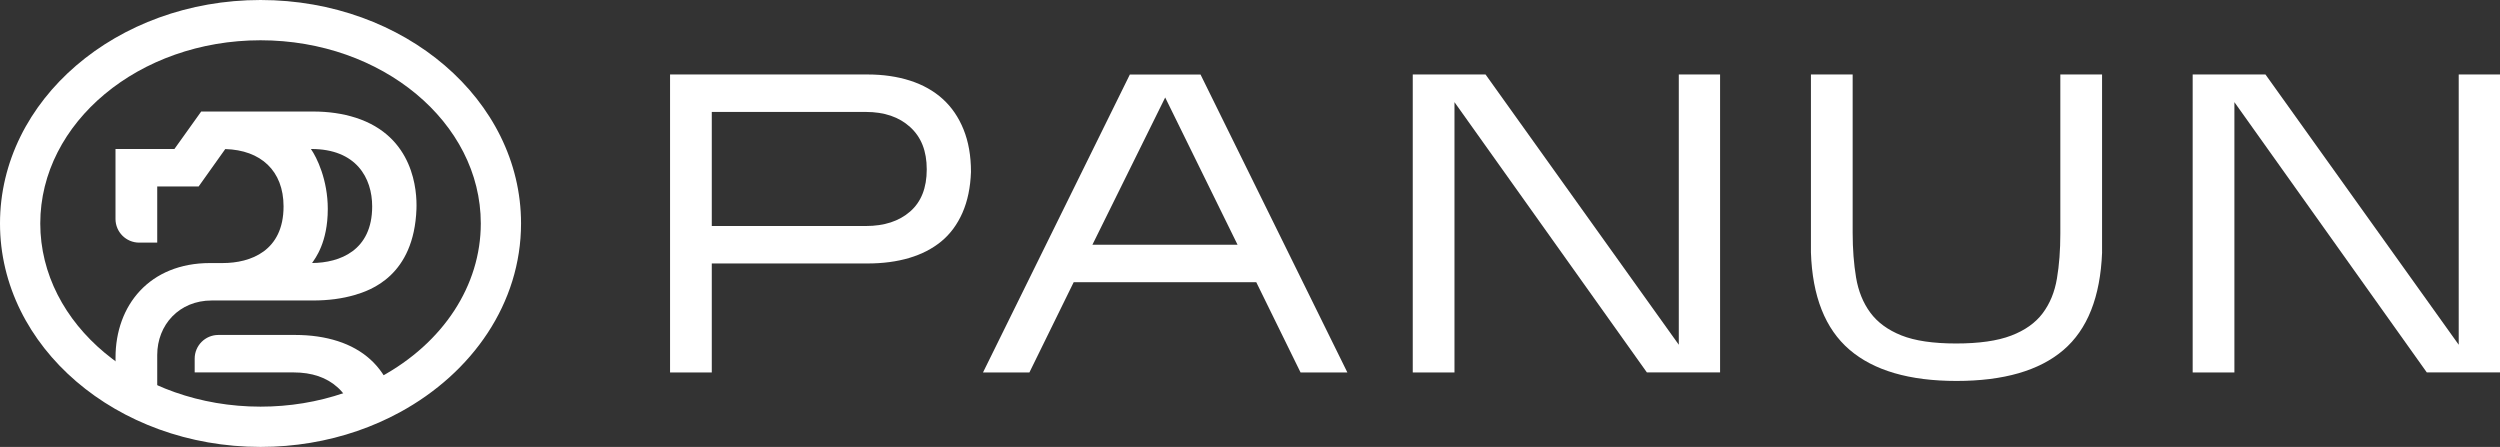
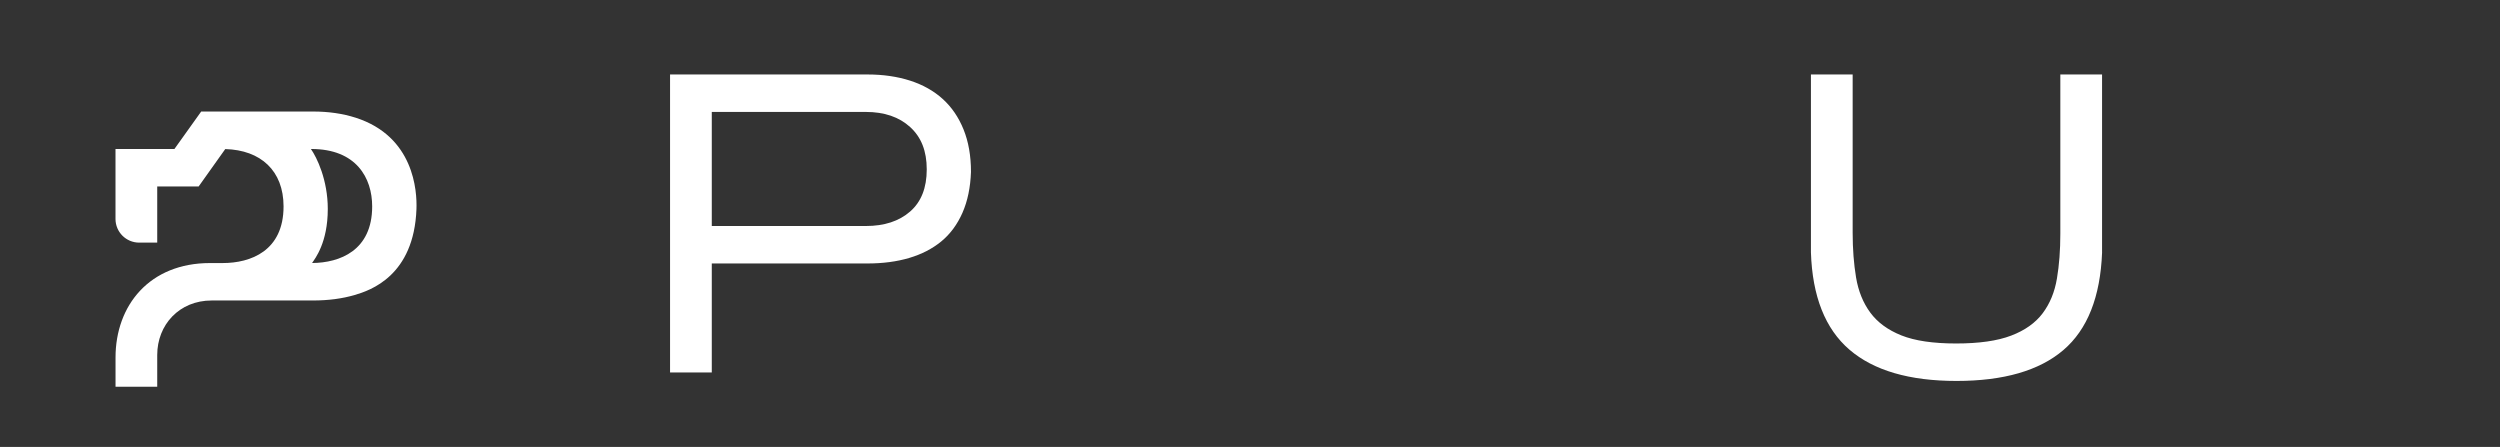
<svg xmlns="http://www.w3.org/2000/svg" id="Camada_1" viewBox="0 0 844.22 150.92">
  <rect x="0" y="0" width="844.22" height="150.92" fill="#333333" stroke="none" />
  <defs>
    <style>
      .cls-1 {
        fill: #fff;
      }
    </style>
  </defs>
  <g>
    <path class="cls-1" d="M240.36,88.97v36.8h-14.09V25.15h66.69c5.27,0,10.06.7,14.37,2.08,4.31,1.39,7.98,3.45,11,6.18,3.02,2.73,5.37,6.16,7.04,10.28,1.67,4.12,2.52,8.91,2.52,14.37-.19,5.27-1.15,9.87-2.88,13.8-1.73,3.93-4.1,7.14-7.11,9.63-3.02,2.49-6.64,4.36-10.85,5.61-4.22,1.25-8.91,1.87-14.09,1.87h-52.61ZM240.36,76.32h52.03c6.23,0,11.21-1.63,14.95-4.89,3.74-3.26,5.61-8,5.61-14.23s-1.87-10.9-5.61-14.3c-3.74-3.4-8.72-5.1-14.95-5.1h-52.03v38.52Z" />
-     <path class="cls-1" d="M362.57,95.3l-14.95,30.47h-15.67l49.59-100.61h23.86l49.59,100.61h-15.81l-14.95-30.47h-61.66ZM368.9,82.65h49.01l-24.44-49.73-24.58,49.73Z" />
-     <path class="cls-1" d="M491.16,34.5v91.27h-14.09V25.15h24.58l65.26,91.27V25.15h13.94v100.61h-24.72l-64.97-91.27Z" />
    <path class="cls-1" d="M709.85,85.23c-.58,15.04-4.94,26.04-13.08,32.99-8.15,6.95-20.17,10.42-36.08,10.42s-27.96-3.52-36.15-10.56-12.53-17.99-13.01-32.84V25.15h14.09v53.47c0,5.46.38,10.49,1.15,15.09.77,4.6,2.37,8.55,4.81,11.86,2.44,3.31,5.94,5.87,10.49,7.69,4.55,1.82,10.71,2.73,18.47,2.73s13.96-.88,18.61-2.66c4.65-1.77,8.19-4.29,10.64-7.55,2.44-3.26,4.05-7.16,4.81-11.71.77-4.55,1.15-9.61,1.15-15.16V25.15h14.09v60.08Z" />
-     <path class="cls-1" d="M754.53,34.5v91.27h-14.09V25.15h24.58l65.26,91.27V25.15h13.94v100.61h-24.72l-64.97-91.27Z" />
  </g>
  <g>
-     <path class="cls-1" d="M87.98,13.6c41.01,0,74.38,27.75,74.38,61.86,0,20.95-12.66,40.33-33.89,51.85-3.85,2.1-7.97,3.9-12.23,5.37-8.98,3.08-18.49,4.64-28.26,4.64-41.02,0-74.38-27.75-74.38-61.86S46.97,13.6,87.98,13.6M87.98,0C39.39,0,0,33.78,0,75.46s39.39,75.46,87.98,75.46c11.54,0,22.57-1.91,32.67-5.38,5.02-1.73,9.81-3.83,14.32-6.29,24.63-13.37,40.98-36.94,40.98-63.79C175.96,33.78,136.57,0,87.98,0h0Z" />
    <g>
      <path class="cls-1" d="M120.07,39.74c-4.31-1.38-9.1-2.08-14.38-2.08h-37.75l-9.04,12.65h-19.9v23.62c0,4.42,3.58,8,8,8h6.09v-18.97h13.99l8.98-12.62c11.99.32,19.69,7.32,19.69,19.37,0,15.04-11.12,19.12-20.55,19.12h-4.29c-20.43,0-31.9,14.29-31.9,31.9v9.87h14.08v-10.73c0-10.16,7.41-18.4,18.4-18.4h34.21c5.18,0,9.87-.62,14.09-1.86,5.22-1.53,20.02-6.44,20.84-29.04.22-6.06-.8-24.49-20.55-30.83ZM105.38,88.82c1.03-1.53,5.31-6.88,5.31-18.25,0-9.85-3.7-17.41-5.7-20.26h.13c15.22,0,20.56,9.8,20.56,19.4,0,14.93-10.96,19.04-20.3,19.11Z" />
-       <path class="cls-1" d="M132.1,131.64c-1.68-4.1-4.03-7.54-7.05-10.27-3.02-2.73-6.69-4.79-11-6.18-4.3-1.38-9.1-2.08-14.37-2.08h-25.94c-4.42,0-8,3.58-8,8v4.65h33.38c6.22,0,11.2,1.7,14.94,5.1,3.62,3.28,5.48,7.84,5.6,13.66,5.02-1.73,9.81-3.83,14.32-6.29-.42-2.37-1.05-4.55-1.87-6.59Z" />
    </g>
  </g>
</svg>